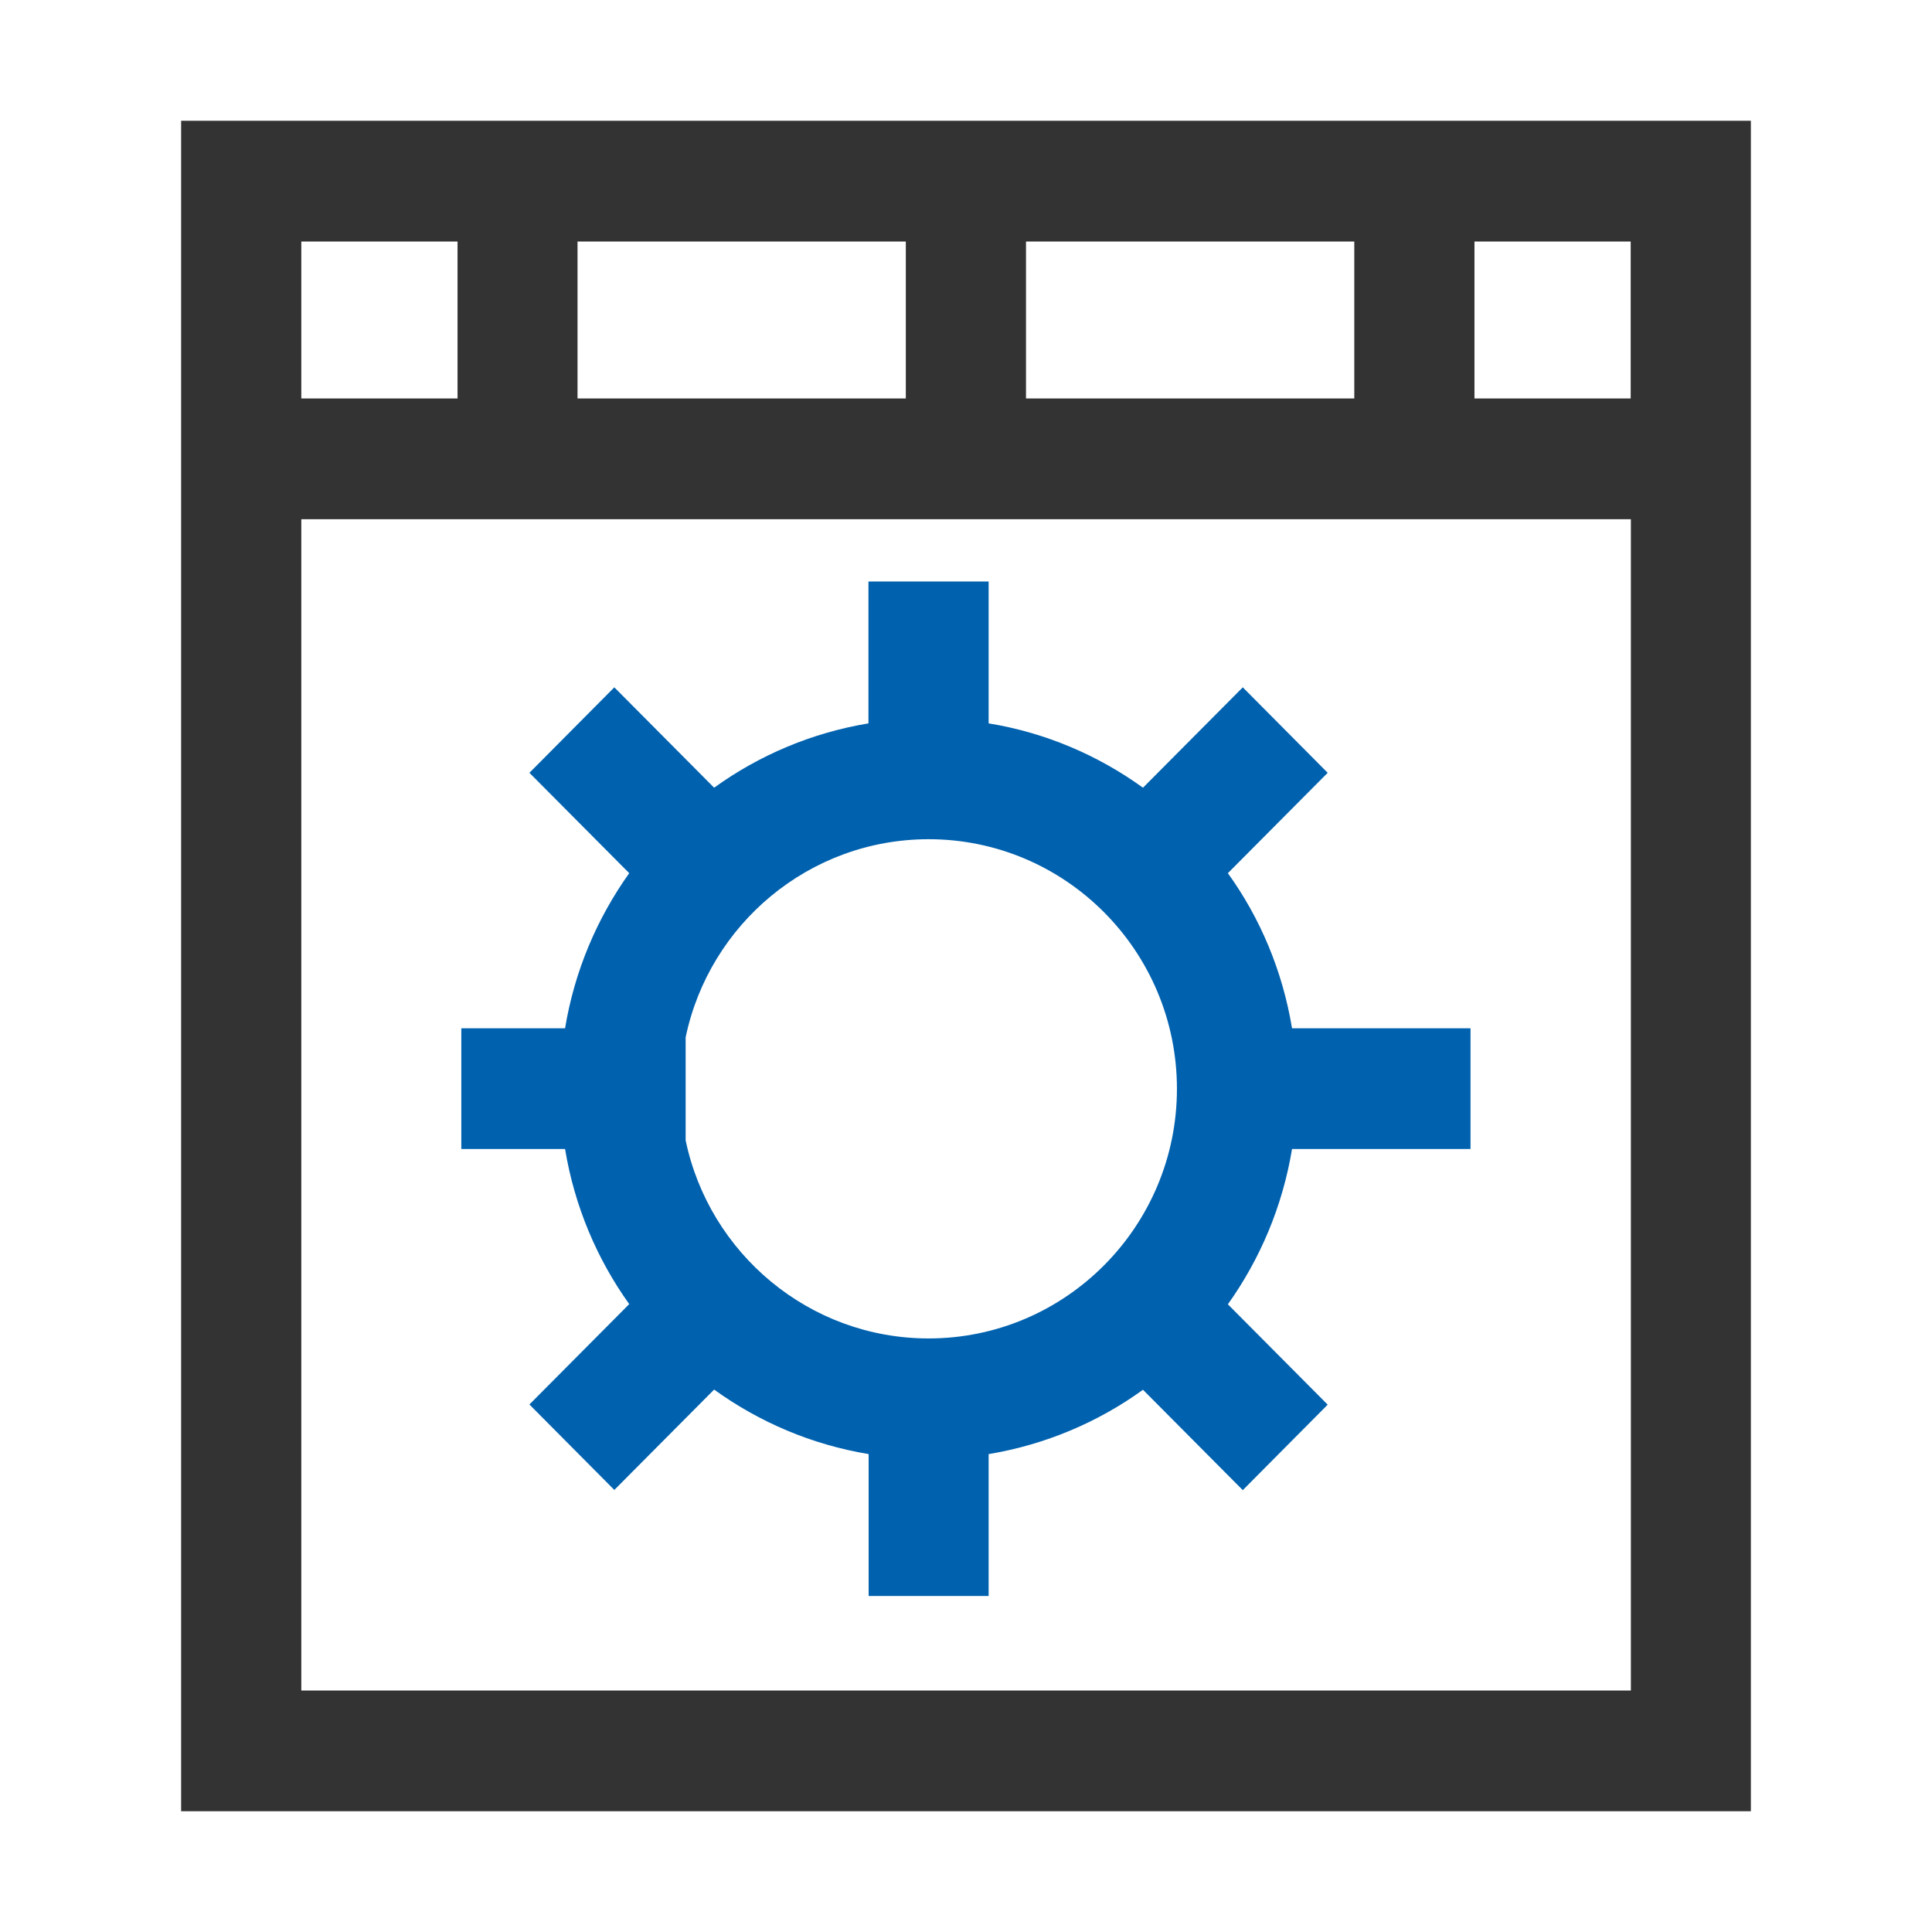
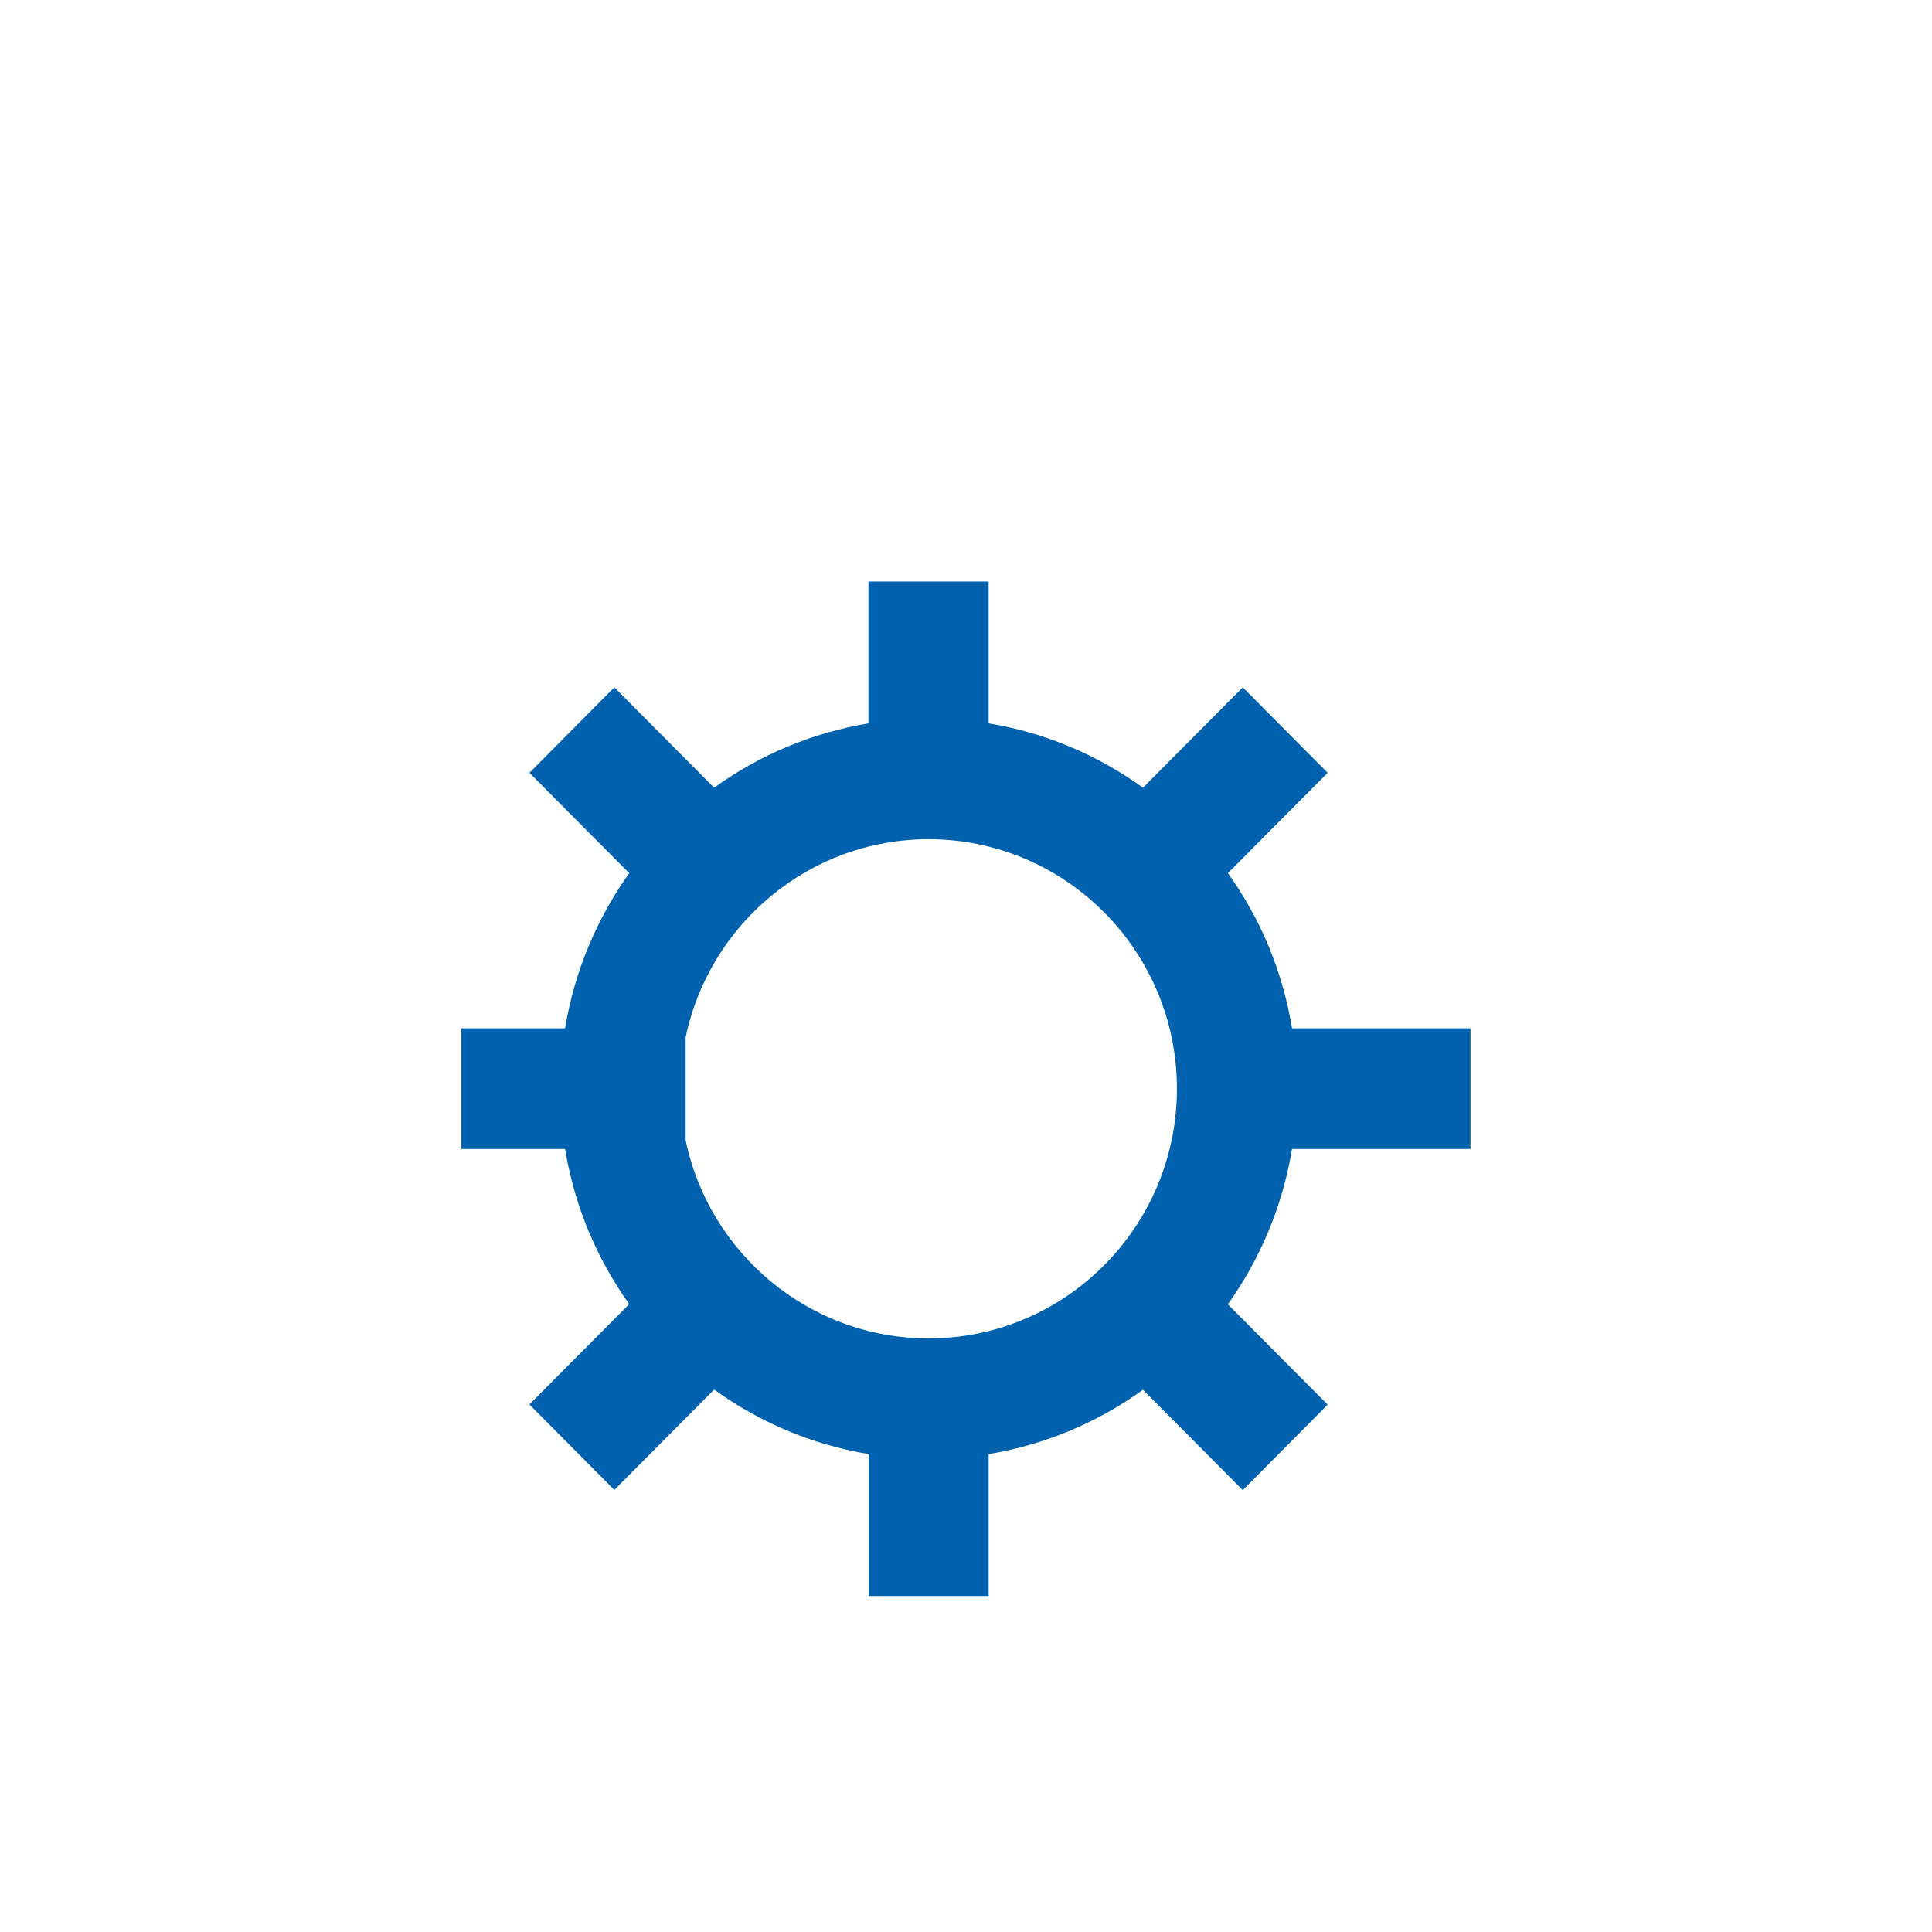
<svg xmlns="http://www.w3.org/2000/svg" t="1681454074282" class="icon" viewBox="0 0 1024 1024" version="1.1" p-id="76680" data-spm-anchor-id="a313x.7781069.0.i150" width="200" height="200">
-   <path d="M96 64v896h832V64H96z m447.8 64h174v83.2h-174V128z m-237.7 0h174v83.2h-174V128z m-146.4 0h82.8v83.2h-82.8V128z m704.6 768H159.7V275.2h704.7V896z m0-684.8h-82.8V128h82.8v83.2z" fill="#333333" p-id="76681" />
  <path d="M333.5 691.2l-52.9 53.2 45 45.3 52.9-53.2c23.8 17.2 51.7 29.2 81.9 34.2v75.2H524v-75.2c30.1-5 58-16.9 81.8-34.1l52.9 53.2 45-45.3-52.9-53.2c17.1-24 29-52 34-82.3h94.6v-64h-94.6c-5-30.3-16.8-58.3-34-82.2l52.9-53.2-45-45.3-52.9 53.2c-23.8-17.2-51.7-29.2-81.8-34.1v-75.2h-63.7v75.2c-30.1 5-58 16.9-81.8 34.1l-52.9-53.2-45 45.3 52.9 53.2c-17.1 24-29 51.9-34 82.2h-55v64h55c5 30.3 16.9 58.3 34 82.2z m29.9-141.4c12.5-59.9 65.5-105 128.8-105 72.6 0 131.6 59.3 131.6 132.3 0 72.9-59 132.3-131.6 132.3-63.3 0-116.3-45.1-128.8-105v-54.6z" fill="#0061ae" p-id="76682" data-spm-anchor-id="a313x.7781069.0.i151" class="selected" />
</svg>